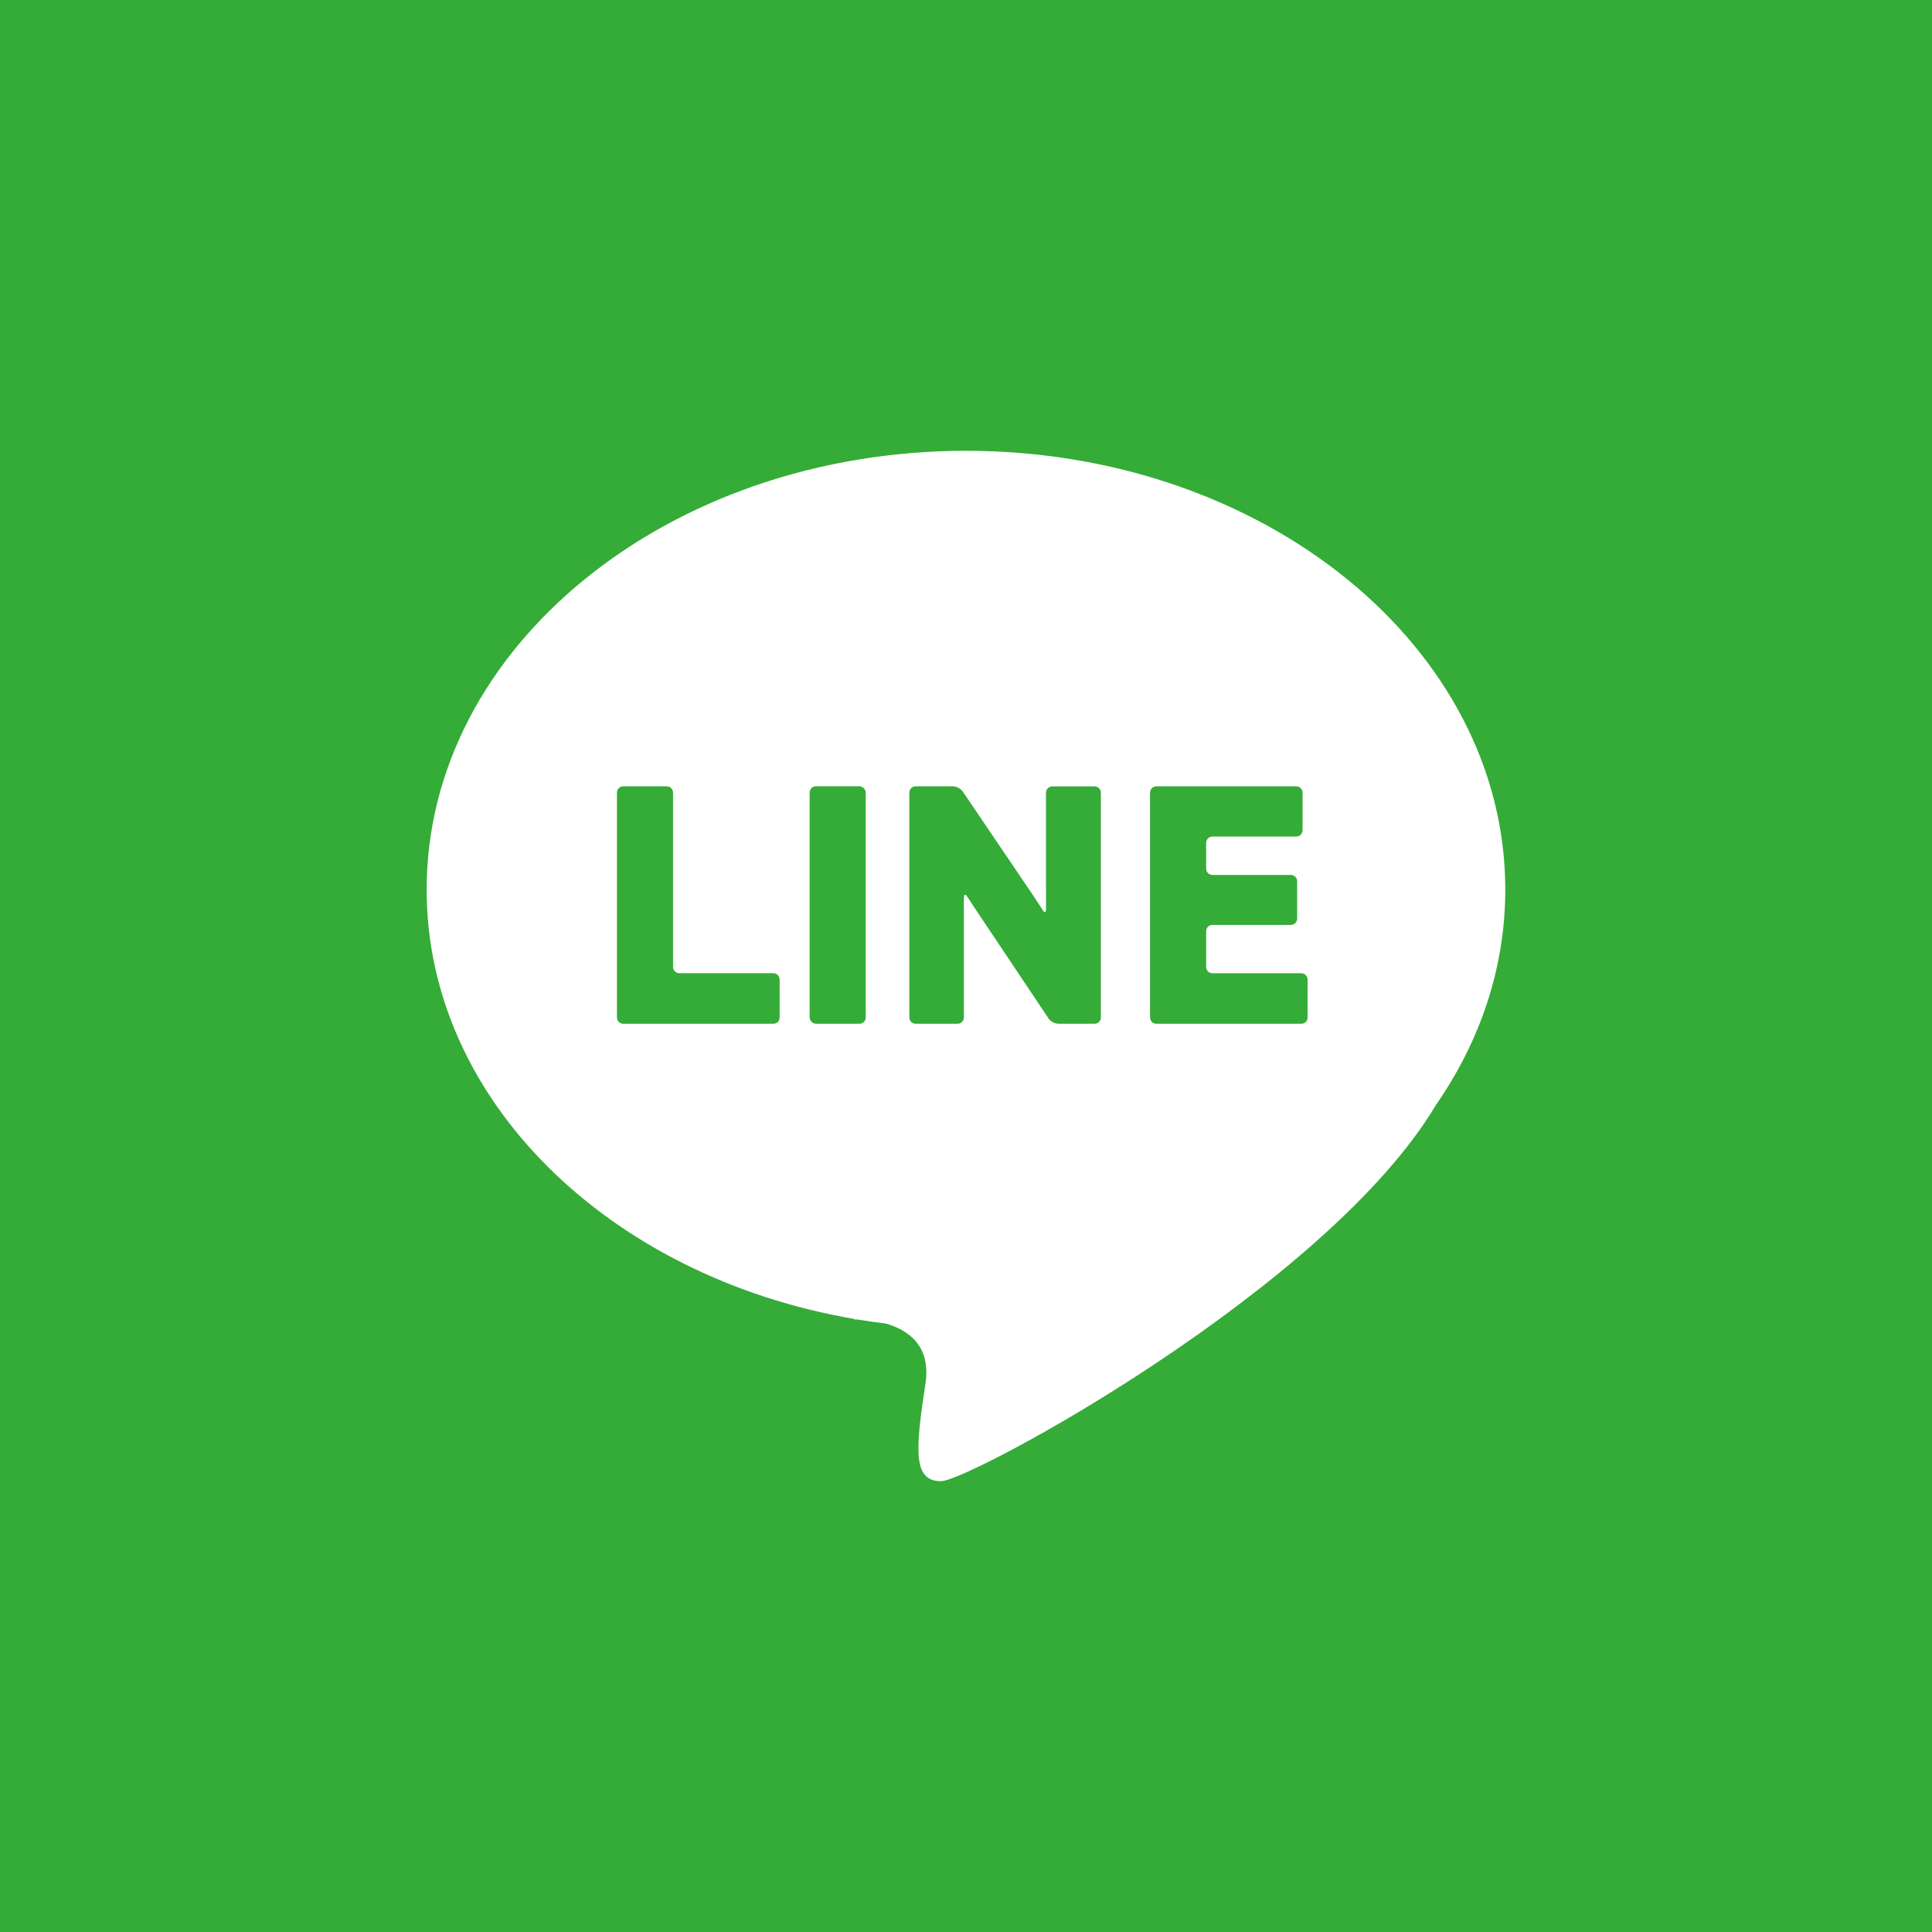
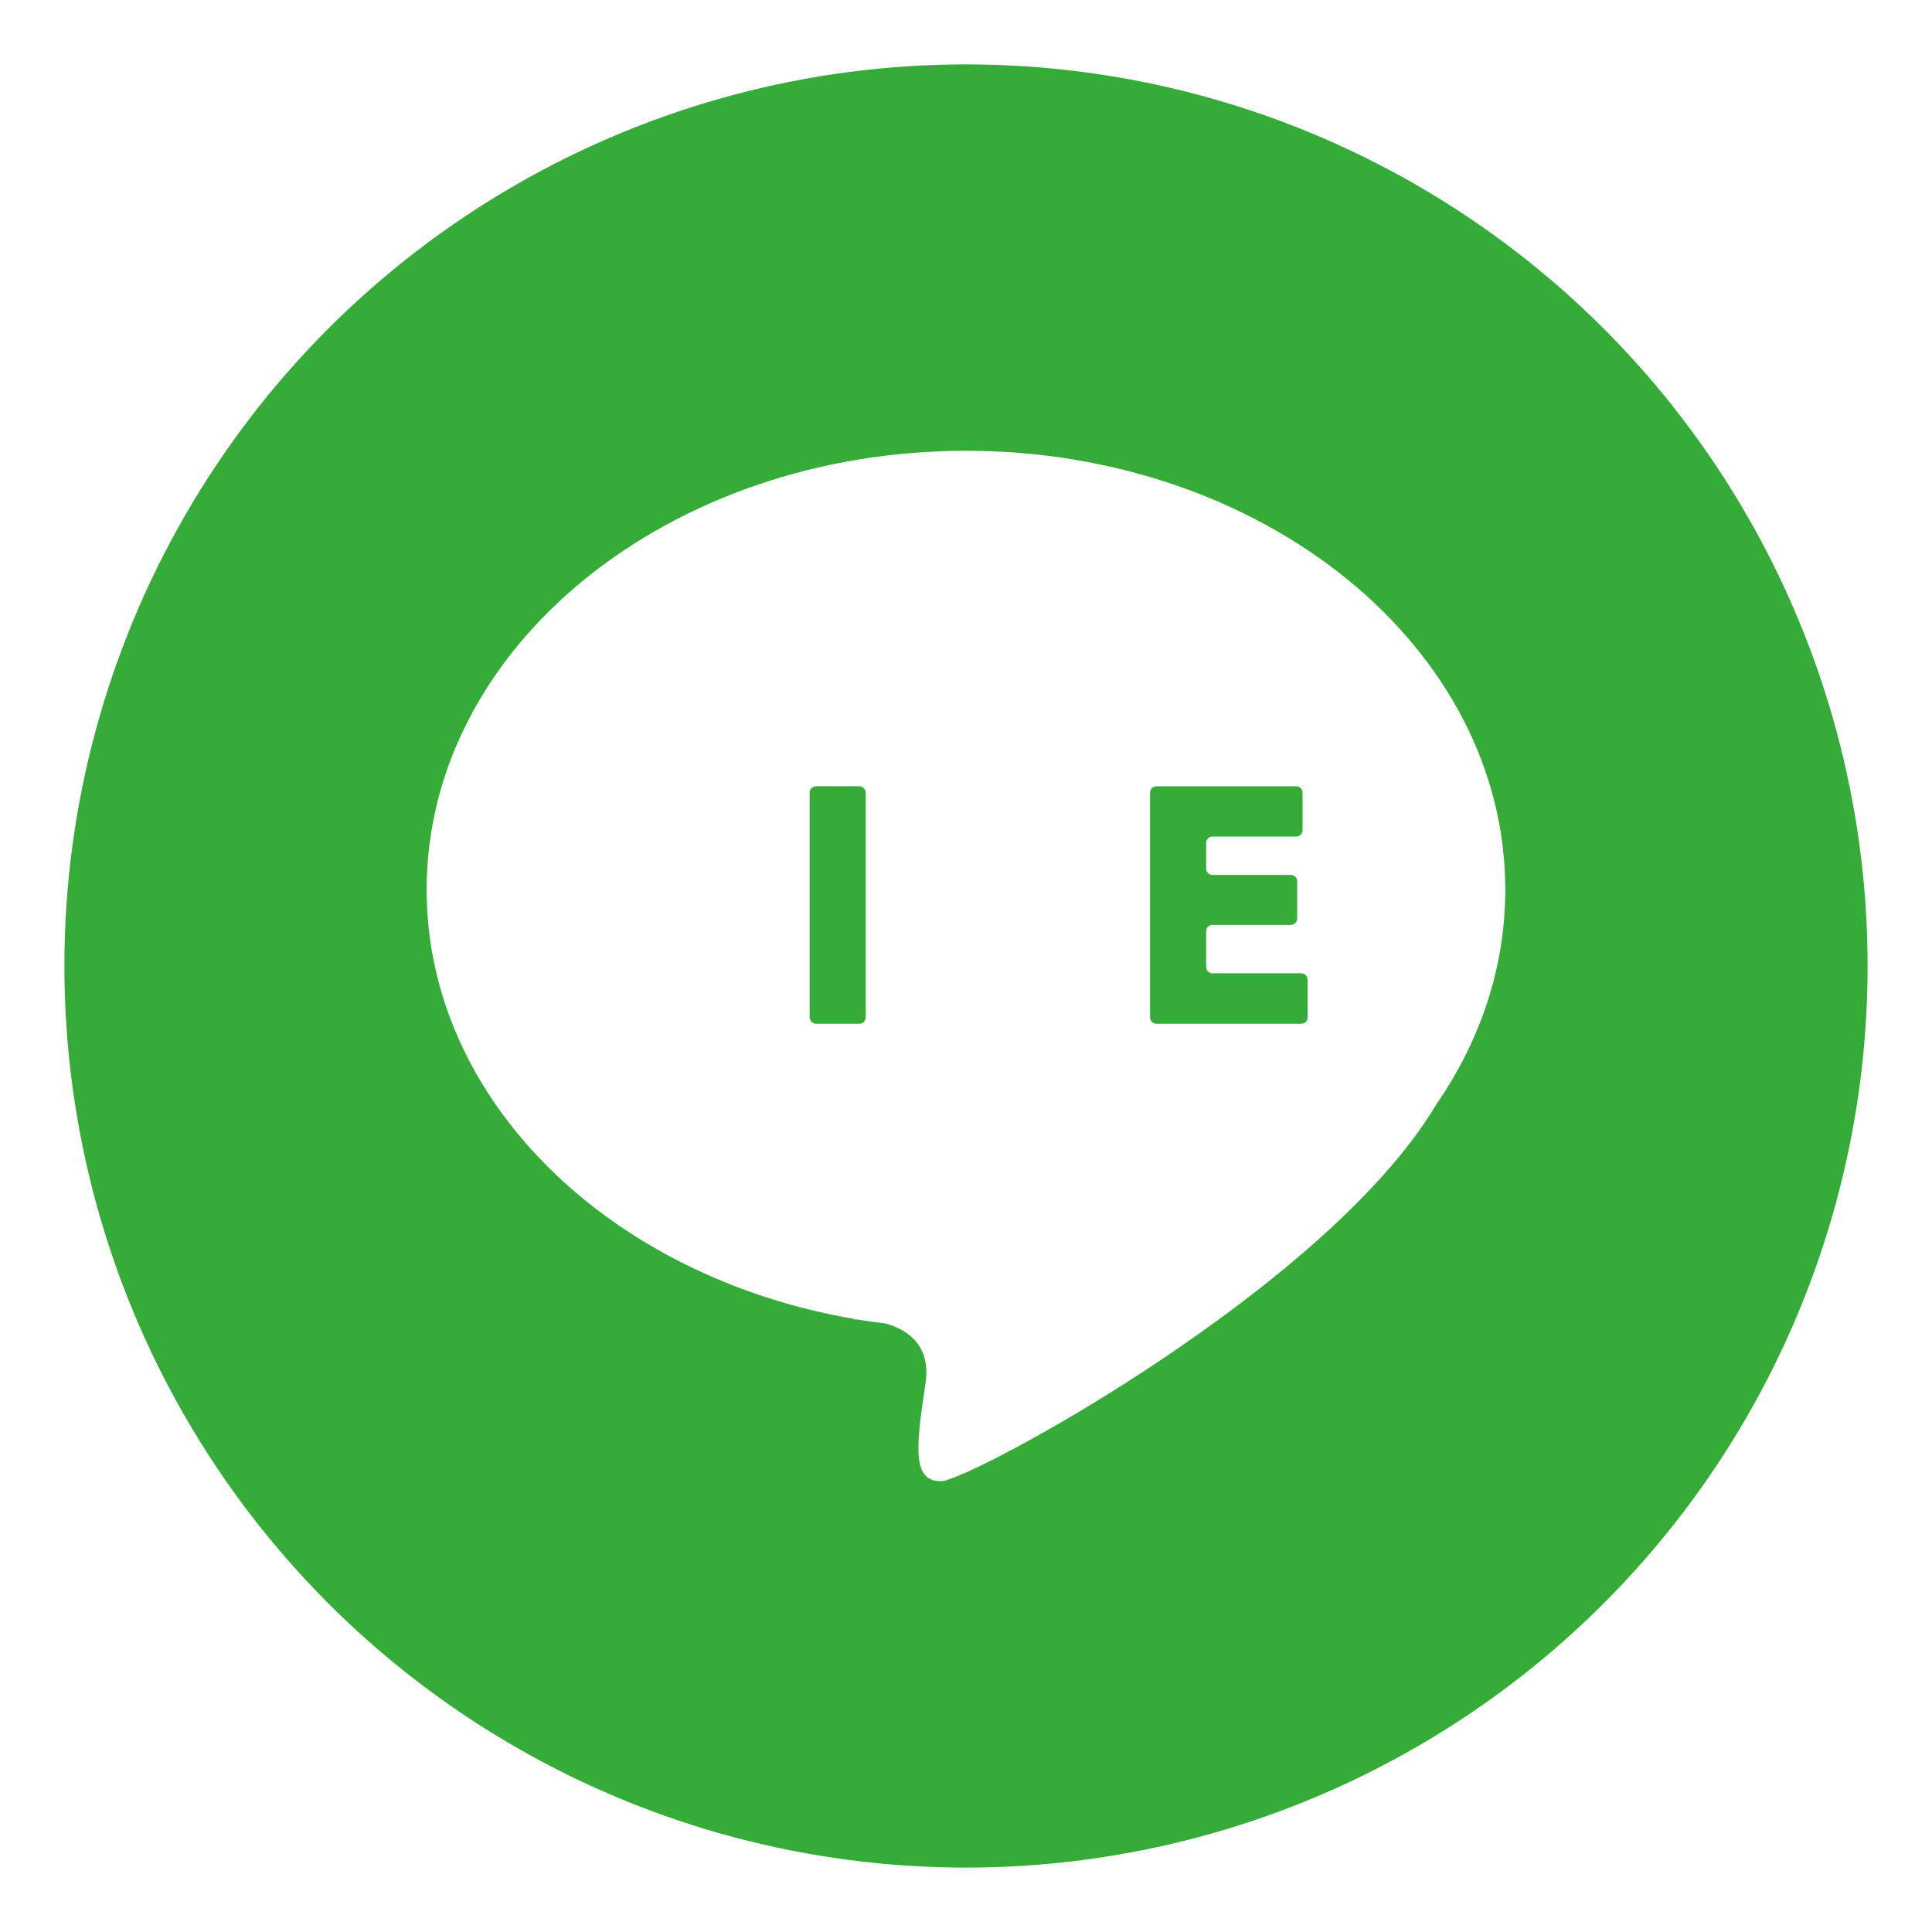
<svg xmlns="http://www.w3.org/2000/svg" id="_レイヤー_2" viewBox="0 0 300 300">
  <defs>
    <style>.cls-1{fill:#34ac37;}.cls-1,.cls-2{stroke-width:0px;}.cls-2{fill:#fff;}</style>
  </defs>
  <g id="_レイヤー_1-2">
-     <rect class="cls-1" width="300" height="300" />
    <circle class="cls-1" cx="150" cy="150" r="140" />
    <g id="LINE_アイコン">
      <path class="cls-2" d="M150,70c-46.25,0-83.75,30.51-83.75,68.14,0,32.8,28.48,60.18,66.42,66.67l-.03.08s.18,0,.48,0c1.46.24,2.94.45,4.43.63,3.37.96,7.07,3.37,6.15,9.36-1.62,10.53-1.89,15.12,2.43,15.12s59.91-29.93,76.88-58.48c6.83-9.87,10.73-21.25,10.73-33.38,0-37.63-37.5-68.14-83.75-68.14Z" />
-       <path class="cls-1" d="M121.07,157.99c0,.54-.44.98-.98.98h-23.31c-.54,0-.98-.44-.98-.98v-34.91c0-.54.44-.98.98-.98h6.75c.54,0,.98.44.98.98v27.06c0,.54.44.98.98.98h14.59c.54,0,.98.44.98.98v5.88Z" />
      <rect class="cls-1" x="125.72" y="122.09" width="8.71" height="36.88" rx=".98" ry=".98" />
-       <path class="cls-1" d="M170.94,157.99c0,.54-.44.98-.98.98h-5.61c-.54,0-1.23-.37-1.53-.82l-10.89-16.29c-.3-.45-.79-1.19-1.09-1.64l-.64-.98c-.29-.45-.53-.38-.53.16v2.04c0,.54,0,1.43,0,1.97v14.58c0,.54-.44.98-.98.98h-6.51c-.54,0-.98-.44-.98-.98v-34.91c0-.54.44-.98.98-.98h5.79c.54,0,1.23.37,1.54.82l11.04,16.31c.3.45,1.2,1.81,1.44,2.19.25.38.44.25.44-.29v-1.66c-.01-.54-.01-1.43-.01-1.97v-14.41c0-.54.44-.98.98-.98h6.56c.54,0,.98.44.98.98v34.91Z" />
      <path class="cls-1" d="M203.05,157.99c0,.54-.44.98-.98.98h-22.51c-.54,0-.98-.44-.98-.98v-34.91c0-.54.44-.98.98-.98h21.72c.54,0,.98.44.98.98v5.84c0,.54-.44.98-.98.98h-13.01c-.54,0-.98.44-.98.98v4c0,.54.44.98.98.98h12.17c.54,0,.98.44.98.98v5.8c0,.54-.44.98-.98.98h-12.17c-.54,0-.98.44-.98.98v5.55c0,.54.44.98.98.98h13.79c.54,0,.98.44.98.98v5.84Z" />
    </g>
  </g>
</svg>